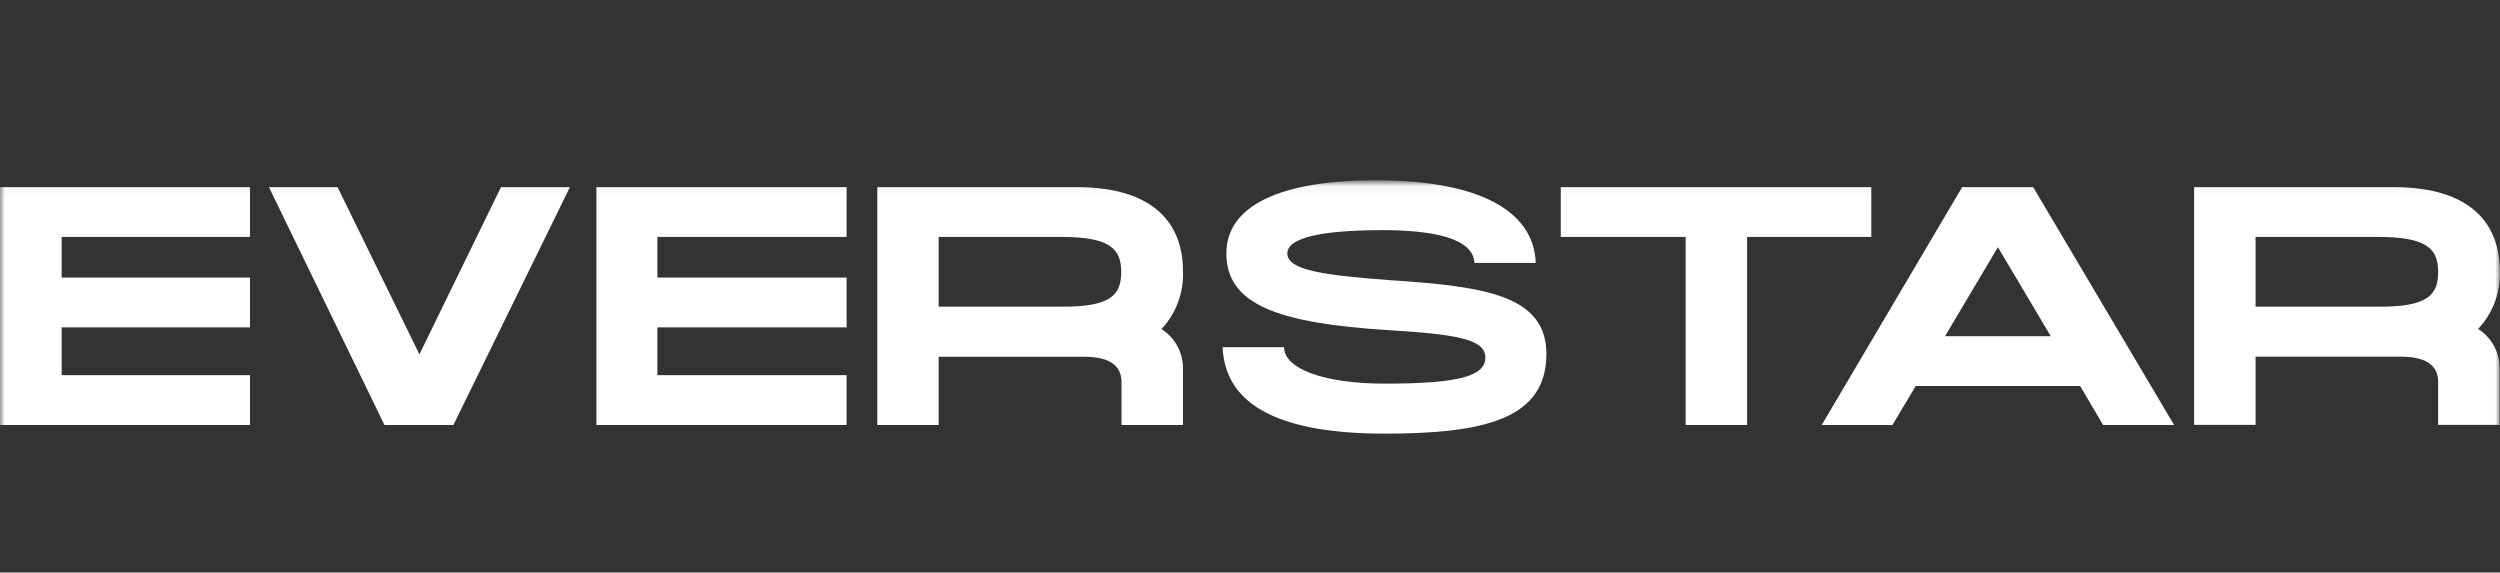
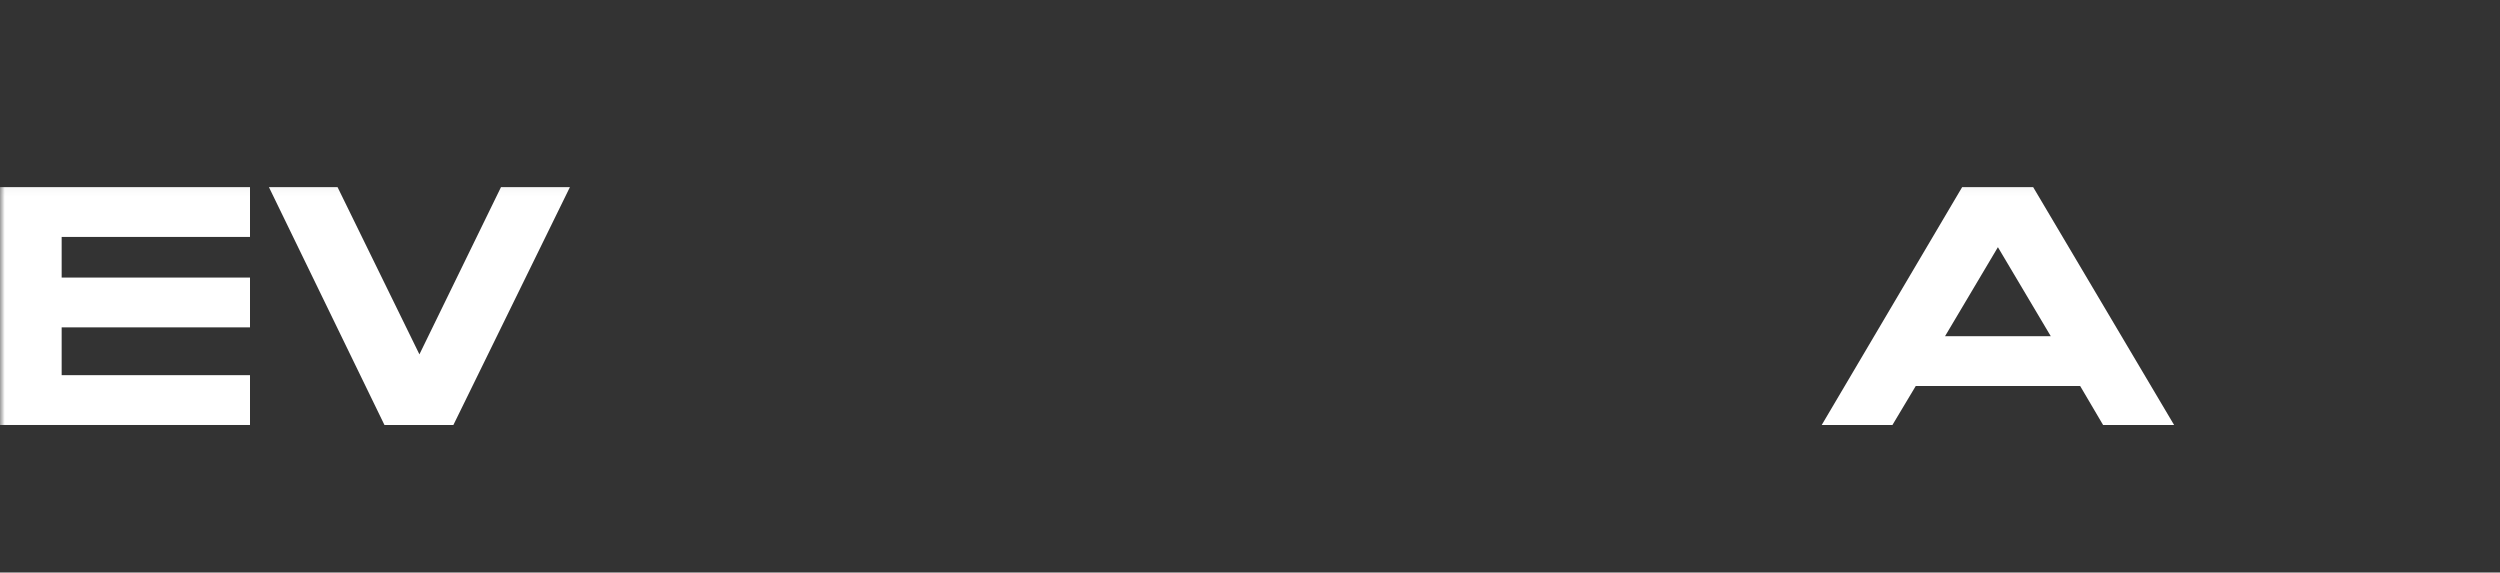
<svg xmlns="http://www.w3.org/2000/svg" width="262" height="60" viewBox="0 0 262 60" fill="none">
  <rect x="0" y="0" width="262" height="60" fill="#333333" stroke="none" />
  <mask id="mask0_1817_1717" style="mask-type:luminance" maskUnits="userSpaceOnUse" x="0" y="19" width="262" height="28">
    <path d="M262 19.048H0V46.187H262V19.048Z" fill="white" />
  </mask>
  <g mask="url(#mask0_1817_1717)">
    <path d="M0 19.611H26.2V24.83H6.461V29.089H26.2V34.308H6.461V39.318H26.2V44.538H0V19.611Z" fill="white" />
    <path d="M28.183 19.611H35.375L43.955 37.137L52.504 19.611H59.727L47.515 44.538H40.291L28.183 19.611Z" fill="white" />
-     <path d="M62.503 19.611H88.724V24.83H68.892V29.089H88.724V34.308H68.892V39.318H88.724V44.538H62.503V19.611Z" fill="white" />
-     <path d="M91.94 19.611H112.816C121.167 19.611 123.975 23.651 123.975 28.41C124.023 29.522 123.847 30.632 123.461 31.676C123.074 32.719 122.482 33.674 121.72 34.486C122.393 34.912 122.952 35.498 123.345 36.192C123.738 36.886 123.955 37.665 123.975 38.462V44.538H117.534V40.028C117.534 37.419 114.601 37.387 113.422 37.387H98.37V44.538H91.94V19.611ZM117.503 28.515C117.503 26.124 116.397 24.83 111.24 24.83H98.37V32.137H111.282C116.397 32.168 117.503 30.916 117.503 28.515Z" fill="white" />
-     <path d="M128.129 36.385H134.569C134.569 38.64 138.744 40.205 145.112 40.205C153.013 40.205 155.665 39.391 155.665 37.46C155.665 35.529 152.533 35.028 145.54 34.6C133.922 33.88 128.525 31.917 128.525 26.552C128.525 21.469 134.35 18.89 144.183 18.89C154.725 18.89 160.738 21.939 160.947 27.554H154.517C154.412 24.945 150.112 24.12 144.892 24.12C138.243 24.12 134.914 24.976 134.914 26.552C134.914 28.306 138.598 28.838 145.79 29.37C155.592 30.018 162.063 30.947 162.063 37.095C162.063 43.963 155.446 45.445 145.07 45.445C134.496 45.435 128.39 42.679 128.129 36.385Z" fill="white" />
-     <path d="M163.567 19.611H196.114V24.83H183.097V44.538H176.657V24.83H163.567V19.611Z" fill="white" />
    <path d="M218.003 40.456H200.769L198.327 44.538H190.916L205.633 19.611H213.076L227.846 44.538H220.404L218.003 40.456ZM214.923 35.237L209.381 25.905L203.838 35.237H214.923Z" fill="white" />
-     <path d="M229.944 19.611H250.82C259.171 19.611 261.979 23.651 261.979 28.41C262.023 29.522 261.844 30.631 261.453 31.672C261.062 32.714 260.467 33.667 259.703 34.475C260.377 34.902 260.935 35.488 261.329 36.181C261.721 36.875 261.938 37.655 261.958 38.452V44.527H255.518V40.018C255.518 37.408 252.584 37.377 251.405 37.377H236.384V44.527H229.944V19.611ZM255.518 28.515C255.518 26.124 254.411 24.83 249.255 24.83H236.384V32.137H249.296C254.411 32.168 255.518 30.916 255.518 28.515Z" fill="white" />
  </g>
</svg>